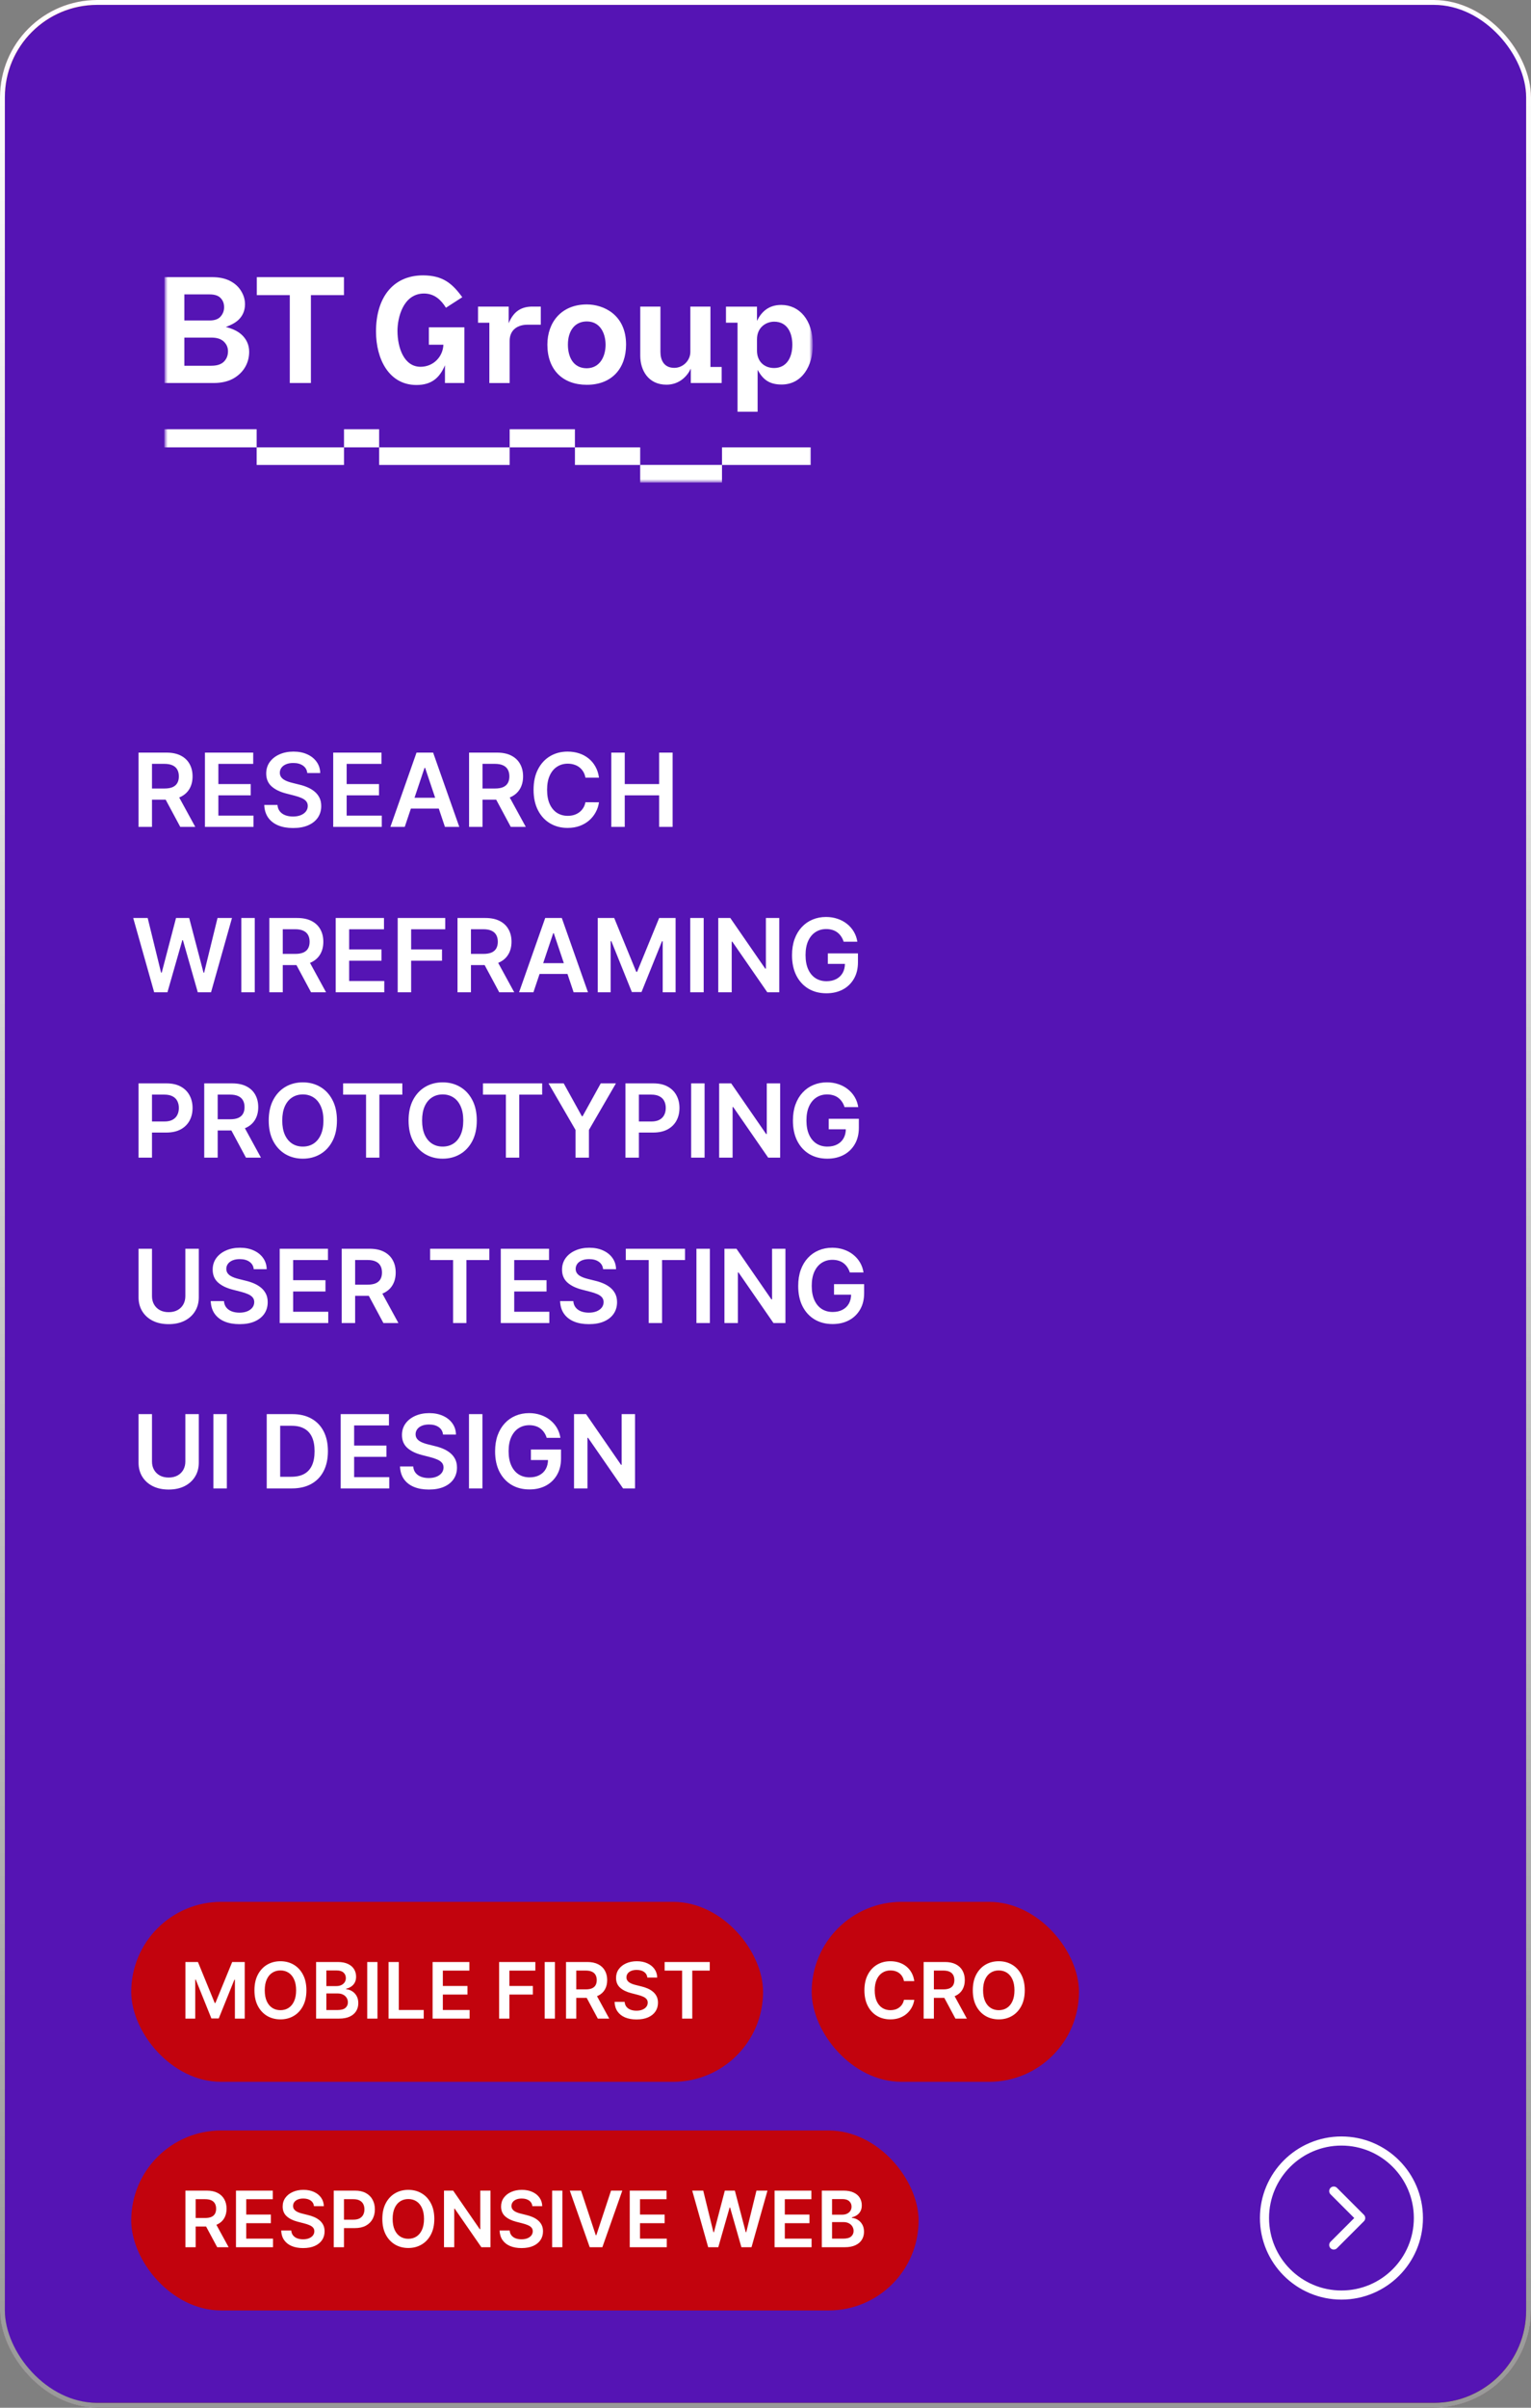
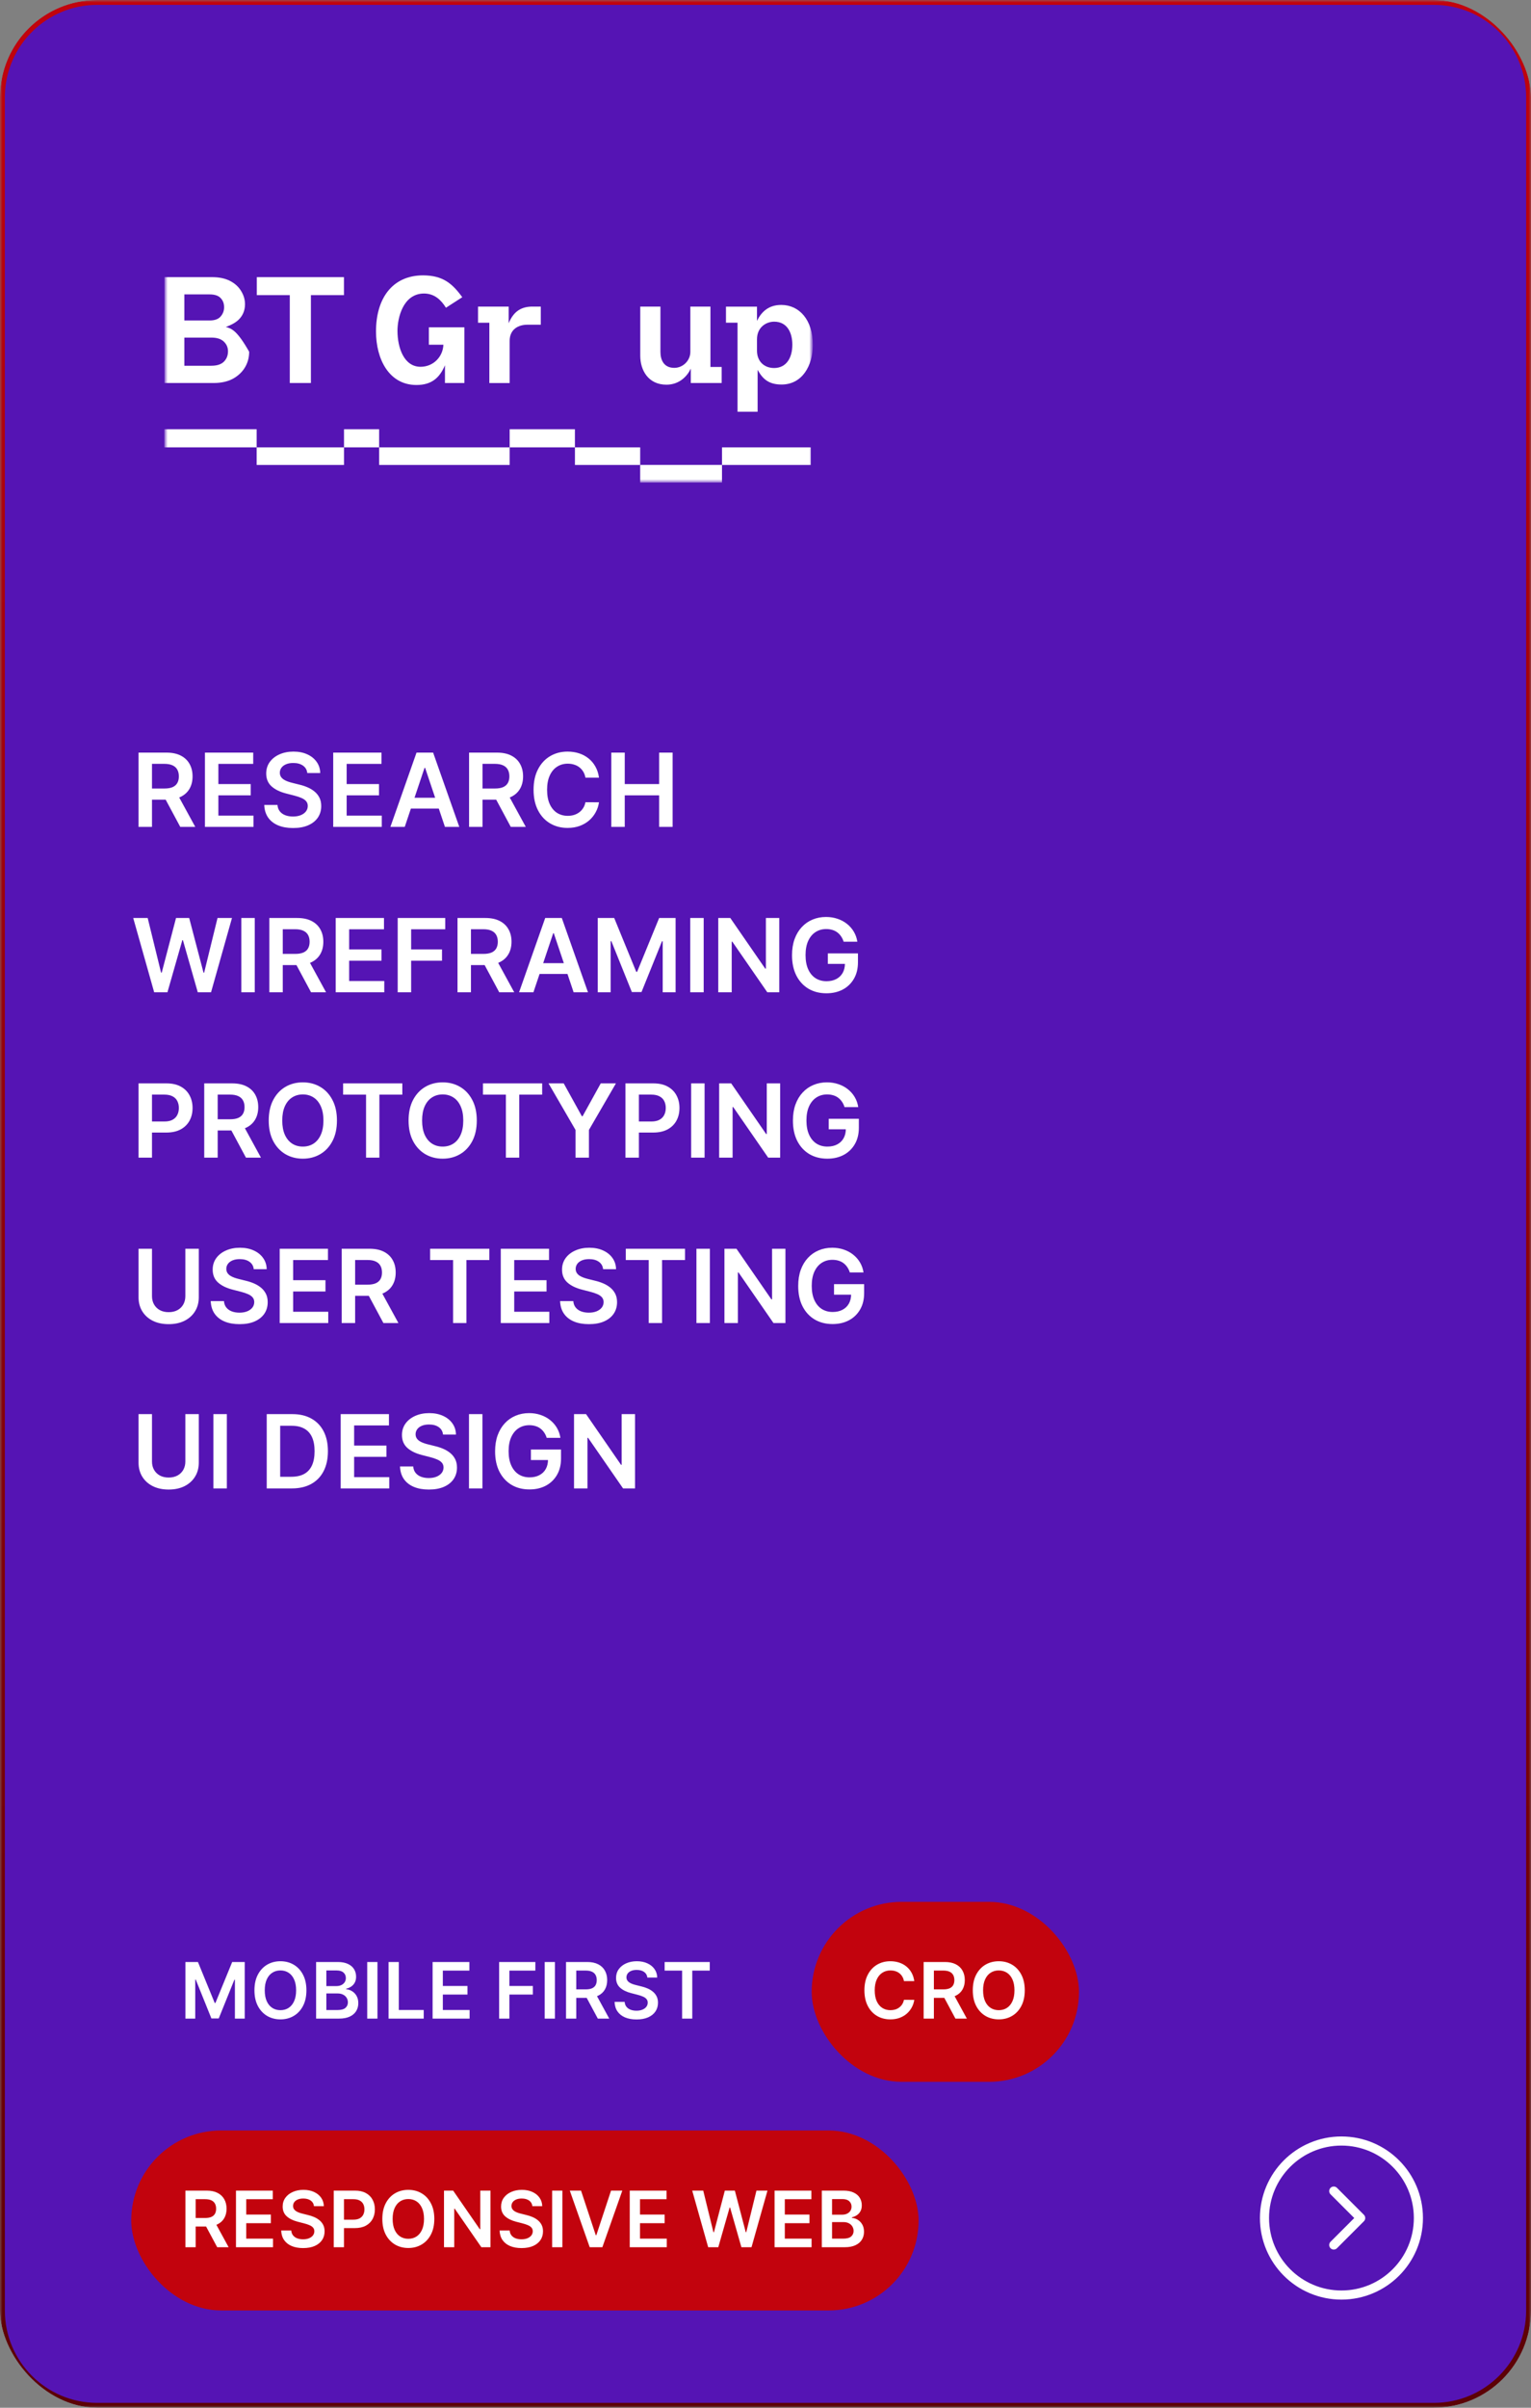
<svg xmlns="http://www.w3.org/2000/svg" width="315" height="495" viewBox="0 0 315 495" fill="none">
  <rect x="0" y="0" width="315" height="495" fill="#808080" stroke="none" />
  <g clip-path="url(#clip0_2003_75)">
    <mask id="mask0_2003_75" style="mask-type:luminance" maskUnits="userSpaceOnUse" x="0" y="0" width="315" height="495">
      <path d="M315 0H0V495H315V0Z" fill="white" />
    </mask>
    <g mask="url(#mask0_2003_75)">
      <path d="M20 0.5H295C305.77 0.5 314.5 9.23 314.5 20V475C314.5 485.77 305.77 494.5 295 494.5H20C9.23 494.5 0.5 485.77 0.5 475V20L0.507 19.497C0.774 8.96 9.399 0.5 20 0.5Z" fill="#5514B4" stroke="url(#paint0_linear_2003_75)" />
      <mask id="mask1_2003_75" style="mask-type:luminance" maskUnits="userSpaceOnUse" x="34" y="55" width="133" height="45">
        <path d="M167 55H34V99.154H167V55Z" fill="white" />
      </mask>
      <g mask="url(#mask1_2003_75)">
        <path d="M52.809 88.248H33.806V91.968H52.809V88.248Z" fill="white" />
        <path d="M70.778 91.972H52.808V95.589H70.778V91.972Z" fill="white" />
        <path d="M104.862 91.972H78.009V95.589H104.862V91.972Z" fill="white" />
        <path d="M131.717 91.972H118.29V95.589H131.717V91.972Z" fill="white" />
        <path d="M166.83 91.972H148.55V95.589H166.83V91.972Z" fill="white" />
        <path d="M78.007 88.248H70.777V91.968H78.007V88.248Z" fill="white" />
        <path d="M118.286 88.248H104.86V91.968H118.286V88.248Z" fill="white" />
        <path d="M148.55 95.585H131.715V99.202H148.55V95.585Z" fill="white" />
-         <path d="M33.834 56.974V78.744H43.925C45.455 78.744 46.77 78.465 47.862 77.898L47.864 77.896C48.949 77.311 49.792 76.533 50.381 75.565C50.97 74.597 51.266 73.508 51.266 72.315C51.266 70.828 50.646 69.634 49.664 68.761C48.818 68.007 47.683 67.53 46.461 67.222C47.453 66.856 48.371 66.414 49.059 65.764C49.876 64.992 50.392 63.954 50.411 62.583V62.58C50.411 61.609 50.147 60.695 49.622 59.852L49.62 59.849C49.111 58.981 48.347 58.283 47.344 57.761C46.331 57.232 45.077 56.975 43.59 56.975L33.834 56.974ZM37.934 60.526H43.14C44.204 60.526 44.941 60.789 45.4 61.285L45.403 61.287C45.875 61.779 46.107 62.389 46.107 63.16C46.107 63.908 45.864 64.542 45.366 65.099C44.906 65.615 44.181 65.884 43.14 65.884H37.934L37.934 60.526ZM37.934 69.407H43.484C44.65 69.407 45.495 69.691 46.057 70.234C46.632 70.791 46.909 71.44 46.909 72.224C46.909 73.094 46.627 73.793 46.054 74.367C45.492 74.909 44.649 75.193 43.484 75.193H37.934L37.934 69.407Z" fill="white" />
+         <path d="M33.834 56.974V78.744H43.925C45.455 78.744 46.77 78.465 47.862 77.898L47.864 77.896C48.949 77.311 49.792 76.533 50.381 75.565C50.97 74.597 51.266 73.508 51.266 72.315C48.818 68.007 47.683 67.53 46.461 67.222C47.453 66.856 48.371 66.414 49.059 65.764C49.876 64.992 50.392 63.954 50.411 62.583V62.58C50.411 61.609 50.147 60.695 49.622 59.852L49.62 59.849C49.111 58.981 48.347 58.283 47.344 57.761C46.331 57.232 45.077 56.975 43.59 56.975L33.834 56.974ZM37.934 60.526H43.14C44.204 60.526 44.941 60.789 45.4 61.285L45.403 61.287C45.875 61.779 46.107 62.389 46.107 63.16C46.107 63.908 45.864 64.542 45.366 65.099C44.906 65.615 44.181 65.884 43.14 65.884H37.934L37.934 60.526ZM37.934 69.407H43.484C44.65 69.407 45.495 69.691 46.057 70.234C46.632 70.791 46.909 71.44 46.909 72.224C46.909 73.094 46.627 73.793 46.054 74.367C45.492 74.909 44.649 75.193 43.484 75.193H37.934L37.934 69.407Z" fill="white" />
        <path d="M52.838 56.974V60.67H59.625V78.744H63.968V60.67H70.768V56.974H52.838Z" fill="white" />
        <path d="M87.077 56.609C80.662 56.609 77.362 61.424 77.362 68.135C77.362 73.904 80.089 79.15 85.68 79.15C88.81 79.15 90.455 77.671 91.55 75.095V78.745H95.546V67.289H88.24V70.872H91.226C91.135 73.343 89.163 75.407 86.528 75.407C83.162 75.407 81.788 71.586 81.779 68.013C81.779 65.405 82.893 60.383 87.215 60.341C89.415 60.341 90.781 61.702 91.752 63.27L95.112 61.102C93.027 58.237 91.091 56.641 87.077 56.609Z" fill="white" />
        <path d="M109.242 63.037C106.883 63.127 105.532 64.353 104.657 66.461V63.037H98.354V66.351H100.683V78.746H104.86V70.089C104.86 67.627 106.728 66.757 108.51 66.757H111.267V63.037H109.242Z" fill="white" />
-         <path d="M120.741 62.588C115.473 62.588 112.622 66.294 112.622 70.849C112.622 76.022 115.765 79.11 120.741 79.11C125.889 79.11 128.813 75.729 128.813 70.849C128.813 64.657 124.133 62.588 120.741 62.588ZM120.741 66.083C123.397 66.083 124.573 68.392 124.598 70.849C124.598 73.342 123.391 75.675 120.741 75.712C117.864 75.712 116.846 73.275 116.846 70.849C116.846 68.03 118.25 66.083 120.741 66.083Z" fill="white" />
        <path d="M131.731 63.037V73.129C131.731 76.127 133.393 79.088 137.12 79.088C139.768 79.088 141.403 77.342 142.13 75.785V78.745H148.482V75.438H146.174V63.037H142.038V72.336C142.038 74.14 140.516 75.628 138.741 75.628C136.538 75.628 135.882 73.946 135.882 72.336V63.037L131.731 63.037Z" fill="white" />
        <path d="M155.747 65.969V63.038H149.367V66.345H151.748V84.649H155.88V76.035C156.891 77.876 158.136 79.055 160.802 79.055C165.038 79.055 167.241 75.2 167.241 70.901C167.241 65.771 164.469 62.69 160.737 62.69C158.162 62.69 156.67 64.081 155.747 65.969ZM159.276 66.131C162.056 66.131 163.022 68.54 163.022 70.86C163.022 73.501 161.843 75.628 159.304 75.662C157.081 75.662 155.747 74.152 155.747 72.093V69.774C155.747 67.214 157.709 66.131 159.276 66.131Z" fill="white" />
      </g>
    </g>
    <path d="M28.506 170V154.727H34.234C35.407 154.727 36.391 154.931 37.187 155.339C37.987 155.746 38.591 156.318 38.999 157.054C39.412 157.785 39.618 158.637 39.618 159.612C39.618 160.591 39.409 161.441 38.992 162.162C38.579 162.878 37.97 163.433 37.164 163.825C36.359 164.213 35.37 164.407 34.196 164.407H30.117V162.11H33.824C34.51 162.11 35.071 162.016 35.509 161.827C35.946 161.633 36.27 161.352 36.478 160.984C36.692 160.611 36.799 160.154 36.799 159.612C36.799 159.07 36.692 158.608 36.478 158.225C36.265 157.837 35.939 157.544 35.501 157.345C35.064 157.141 34.5 157.039 33.809 157.039H31.273V170H28.506ZM36.396 163.08L40.177 170H37.09L33.376 163.08H36.396ZM42.165 170V154.727H52.098V157.047H44.931V161.193H51.583V163.512H44.931V167.681H52.157V170H42.165ZM63.221 158.926C63.151 158.275 62.858 157.767 62.341 157.404C61.828 157.042 61.162 156.86 60.342 156.86C59.765 156.86 59.271 156.947 58.858 157.121C58.445 157.295 58.13 157.531 57.911 157.83C57.692 158.128 57.58 158.468 57.575 158.851C57.575 159.169 57.647 159.445 57.791 159.679C57.941 159.913 58.142 160.112 58.396 160.276C58.649 160.435 58.93 160.569 59.238 160.678C59.547 160.788 59.857 160.88 60.17 160.954L61.602 161.312C62.179 161.446 62.733 161.628 63.265 161.857C63.802 162.085 64.282 162.374 64.704 162.722C65.132 163.07 65.47 163.49 65.719 163.982C65.967 164.474 66.092 165.051 66.092 165.712C66.092 166.607 65.863 167.395 65.406 168.076C64.948 168.752 64.287 169.282 63.422 169.664C62.562 170.042 61.52 170.231 60.297 170.231C59.109 170.231 58.077 170.047 57.202 169.679C56.332 169.311 55.651 168.775 55.159 168.069C54.672 167.363 54.408 166.502 54.369 165.488H57.091C57.13 166.02 57.294 166.463 57.583 166.816C57.871 167.169 58.246 167.432 58.709 167.606C59.176 167.78 59.698 167.867 60.275 167.867C60.876 167.867 61.403 167.778 61.856 167.599C62.313 167.415 62.671 167.161 62.93 166.838C63.188 166.51 63.32 166.127 63.325 165.69C63.32 165.292 63.203 164.964 62.974 164.705C62.746 164.442 62.425 164.223 62.012 164.049C61.605 163.87 61.127 163.711 60.581 163.572L58.843 163.124C57.585 162.801 56.591 162.311 55.86 161.655C55.134 160.994 54.771 160.116 54.771 159.023C54.771 158.123 55.015 157.335 55.502 156.659C55.994 155.983 56.663 155.458 57.508 155.085C58.353 154.707 59.31 154.518 60.379 154.518C61.463 154.518 62.413 154.707 63.228 155.085C64.048 155.458 64.692 155.978 65.159 156.644C65.627 157.305 65.868 158.066 65.883 158.926H63.221ZM68.558 170V154.727H78.491V157.047H71.325V161.193H77.977V163.512H71.325V167.681H78.551V170H68.558ZM83.275 170H80.322L85.699 154.727H89.114L94.499 170H91.546L87.466 157.859H87.347L83.275 170ZM83.372 164.012H91.426V166.234H83.372V164.012ZM96.51 170V154.727H102.238C103.411 154.727 104.395 154.931 105.191 155.339C105.991 155.746 106.595 156.318 107.003 157.054C107.415 157.785 107.622 158.637 107.622 159.612C107.622 160.591 107.413 161.441 106.995 162.162C106.583 162.878 105.974 163.433 105.168 163.825C104.363 164.213 103.374 164.407 102.2 164.407H98.121V162.11H101.827C102.513 162.11 103.075 162.016 103.513 161.827C103.95 161.633 104.273 161.352 104.482 160.984C104.696 160.611 104.803 160.154 104.803 159.612C104.803 159.07 104.696 158.608 104.482 158.225C104.268 157.837 103.943 157.544 103.505 157.345C103.068 157.141 102.504 157.039 101.812 157.039H99.277V170H96.51ZM104.4 163.08L108.181 170H105.094L101.38 163.08H104.4ZM123.241 159.88H120.452C120.373 159.423 120.226 159.018 120.012 158.665C119.798 158.307 119.532 158.004 119.214 157.755C118.896 157.506 118.533 157.32 118.126 157.196C117.723 157.066 117.288 157.002 116.82 157.002C115.99 157.002 115.254 157.211 114.613 157.628C113.972 158.041 113.47 158.647 113.107 159.448C112.744 160.243 112.562 161.215 112.562 162.364C112.562 163.532 112.744 164.516 113.107 165.317C113.475 166.112 113.977 166.714 114.613 167.121C115.254 167.524 115.988 167.725 116.813 167.725C117.27 167.725 117.698 167.666 118.096 167.547C118.498 167.422 118.859 167.241 119.177 167.002C119.5 166.763 119.771 166.47 119.99 166.122C120.214 165.774 120.368 165.376 120.452 164.929L123.241 164.944C123.137 165.67 122.911 166.351 122.563 166.987C122.22 167.624 121.77 168.185 121.213 168.673C120.656 169.155 120.005 169.533 119.259 169.806C118.513 170.075 117.686 170.209 116.776 170.209C115.433 170.209 114.235 169.898 113.181 169.277C112.127 168.655 111.297 167.758 110.691 166.585C110.084 165.411 109.781 164.004 109.781 162.364C109.781 160.718 110.086 159.311 110.698 158.143C111.309 156.969 112.142 156.072 113.196 155.451C114.25 154.829 115.443 154.518 116.776 154.518C117.626 154.518 118.416 154.638 119.147 154.876C119.878 155.115 120.529 155.466 121.101 155.928C121.673 156.385 122.143 156.947 122.51 157.613C122.883 158.275 123.127 159.03 123.241 159.88ZM125.775 170V154.727H128.542V161.193H135.619V154.727H138.393V170H135.619V163.512H128.542V170H125.775ZM31.721 204L27.41 188.727H30.386L33.137 199.951H33.279L36.217 188.727H38.924L41.87 199.958H42.004L44.756 188.727H47.731L43.421 204H40.692L37.634 193.284H37.515L34.45 204H31.721ZM52.417 188.727V204H49.65V188.727H52.417ZM55.413 204V188.727H61.14C62.313 188.727 63.298 188.931 64.093 189.339C64.894 189.746 65.498 190.318 65.905 191.054C66.318 191.785 66.524 192.637 66.524 193.612C66.524 194.591 66.315 195.441 65.898 196.162C65.485 196.878 64.876 197.433 64.071 197.825C63.265 198.213 62.276 198.407 61.103 198.407H57.023V196.11H60.73C61.416 196.11 61.978 196.016 62.415 195.827C62.853 195.633 63.176 195.352 63.385 194.984C63.598 194.611 63.705 194.154 63.705 193.612C63.705 193.07 63.598 192.608 63.385 192.225C63.171 191.837 62.845 191.544 62.408 191.345C61.97 191.141 61.406 191.039 60.715 191.039H58.179V204H55.413ZM63.303 197.08L67.084 204H63.996L60.282 197.08H63.303ZM69.071 204V188.727H79.004V191.047H71.838V195.193H78.49V197.512H71.838V201.681H79.064V204H69.071ZM81.827 204V188.727H91.611V191.047H84.593V195.193H90.94V197.512H84.593V204H81.827ZM94.131 204V188.727H99.859C101.032 188.727 102.016 188.931 102.812 189.339C103.612 189.746 104.216 190.318 104.624 191.054C105.037 191.785 105.243 192.637 105.243 193.612C105.243 194.591 105.034 195.441 104.616 196.162C104.204 196.878 103.595 197.433 102.789 197.825C101.984 198.213 100.995 198.407 99.821 198.407H95.742V196.11H99.448C100.135 196.11 100.696 196.016 101.134 195.827C101.571 195.633 101.895 195.352 102.103 194.984C102.317 194.611 102.424 194.154 102.424 193.612C102.424 193.07 102.317 192.608 102.103 192.225C101.89 191.837 101.564 191.544 101.126 191.345C100.689 191.141 100.125 191.039 99.434 191.039H96.898V204H94.131ZM102.021 197.08L105.802 204H102.715L99.001 197.08H102.021ZM109.751 204H106.798L112.175 188.727H115.59L120.974 204H118.021L113.942 191.859H113.823L109.751 204ZM109.848 198.012H117.902V200.234H109.848V198.012ZM122.986 188.727H126.372L130.906 199.794H131.085L135.619 188.727H139.004V204H136.35V193.507H136.208L131.987 203.955H130.003L125.782 193.485H125.641V204H122.986V188.727ZM144.784 188.727V204H142.017V188.727H144.784ZM160.331 188.727V204H157.87L150.673 193.597H150.547V204H147.78V188.727H150.256L157.445 199.138H157.579V188.727H160.331ZM173.577 193.604C173.453 193.202 173.281 192.841 173.062 192.523C172.848 192.2 172.59 191.924 172.287 191.695C171.988 191.467 171.645 191.295 171.258 191.181C170.87 191.061 170.447 191.002 169.99 191.002C169.169 191.002 168.439 191.208 167.797 191.621C167.156 192.033 166.651 192.64 166.283 193.44C165.921 194.236 165.739 195.205 165.739 196.349C165.739 197.502 165.921 198.479 166.283 199.279C166.646 200.08 167.151 200.689 167.797 201.107C168.444 201.519 169.194 201.725 170.049 201.725C170.825 201.725 171.496 201.576 172.063 201.278C172.635 200.98 173.075 200.557 173.383 200.01C173.691 199.458 173.845 198.812 173.845 198.071L174.472 198.168H170.325V196.006H176.522V197.84C176.522 199.148 176.244 200.279 175.687 201.233C175.13 202.188 174.365 202.924 173.39 203.441C172.416 203.953 171.297 204.209 170.035 204.209C168.628 204.209 167.392 203.893 166.328 203.262C165.269 202.625 164.441 201.723 163.845 200.555C163.253 199.381 162.957 197.989 162.957 196.379C162.957 195.146 163.131 194.044 163.479 193.075C163.832 192.105 164.325 191.283 164.956 190.607C165.587 189.925 166.328 189.408 167.178 189.055C168.028 188.697 168.953 188.518 169.953 188.518C170.798 188.518 171.586 188.643 172.316 188.891C173.047 189.135 173.696 189.483 174.263 189.935C174.835 190.388 175.304 190.925 175.672 191.546C176.04 192.168 176.281 192.854 176.396 193.604H173.577ZM28.506 238V222.727H34.234C35.407 222.727 36.391 222.946 37.187 223.384C37.987 223.821 38.591 224.423 38.999 225.188C39.412 225.949 39.618 226.814 39.618 227.783C39.618 228.763 39.412 229.633 38.999 230.393C38.586 231.154 37.977 231.753 37.172 232.191C36.367 232.623 35.375 232.839 34.196 232.839H30.401V230.565H33.824C34.51 230.565 35.071 230.446 35.509 230.207C35.946 229.968 36.27 229.64 36.478 229.223C36.692 228.805 36.799 228.325 36.799 227.783C36.799 227.241 36.692 226.764 36.478 226.352C36.27 225.939 35.944 225.618 35.501 225.39C35.064 225.156 34.5 225.039 33.809 225.039H31.273V238H28.506ZM42.021 238V222.727H47.748C48.922 222.727 49.906 222.931 50.701 223.339C51.502 223.746 52.106 224.318 52.514 225.054C52.926 225.785 53.133 226.637 53.133 227.612C53.133 228.591 52.924 229.441 52.506 230.162C52.093 230.878 51.484 231.433 50.679 231.825C49.874 232.213 48.884 232.407 47.711 232.407H43.632V230.11H47.338C48.024 230.11 48.586 230.016 49.023 229.827C49.461 229.633 49.784 229.352 49.993 228.984C50.207 228.611 50.314 228.154 50.314 227.612C50.314 227.07 50.207 226.608 49.993 226.225C49.779 225.837 49.454 225.544 49.016 225.345C48.579 225.141 48.014 225.039 47.323 225.039H44.788V238H42.021ZM49.911 231.08L53.692 238H50.605L46.891 231.08H49.911ZM69.326 230.364C69.326 232.009 69.018 233.419 68.401 234.592C67.79 235.76 66.955 236.655 65.896 237.277C64.842 237.898 63.646 238.209 62.309 238.209C60.971 238.209 59.773 237.898 58.714 237.277C57.66 236.65 56.825 235.753 56.209 234.585C55.597 233.411 55.291 232.004 55.291 230.364C55.291 228.718 55.597 227.311 56.209 226.143C56.825 224.969 57.66 224.072 58.714 223.451C59.773 222.829 60.971 222.518 62.309 222.518C63.646 222.518 64.842 222.829 65.896 223.451C66.955 224.072 67.79 224.969 68.401 226.143C69.018 227.311 69.326 228.718 69.326 230.364ZM66.545 230.364C66.545 229.205 66.363 228.228 66 227.433C65.642 226.632 65.145 226.028 64.509 225.621C63.872 225.208 63.139 225.002 62.309 225.002C61.479 225.002 60.745 225.208 60.109 225.621C59.473 226.028 58.973 226.632 58.61 227.433C58.252 228.228 58.073 229.205 58.073 230.364C58.073 231.522 58.252 232.501 58.61 233.302C58.973 234.097 59.473 234.701 60.109 235.114C60.745 235.522 61.479 235.725 62.309 235.725C63.139 235.725 63.872 235.522 64.509 235.114C65.145 234.701 65.642 234.097 66 233.302C66.363 232.501 66.545 231.522 66.545 230.364ZM70.594 225.047V222.727H82.779V225.047H78.059V238H75.314V225.047H70.594ZM98.099 230.364C98.099 232.009 97.79 233.419 97.174 234.592C96.562 235.76 95.727 236.655 94.668 237.277C93.614 237.898 92.419 238.209 91.081 238.209C89.744 238.209 88.546 237.898 87.487 237.277C86.433 236.65 85.598 235.753 84.981 234.585C84.37 233.411 84.064 232.004 84.064 230.364C84.064 228.718 84.37 227.311 84.981 226.143C85.598 224.969 86.433 224.072 87.487 223.451C88.546 222.829 89.744 222.518 91.081 222.518C92.419 222.518 93.614 222.829 94.668 223.451C95.727 224.072 96.562 224.969 97.174 226.143C97.79 227.311 98.099 228.718 98.099 230.364ZM95.317 230.364C95.317 229.205 95.136 228.228 94.773 227.433C94.415 226.632 93.918 226.028 93.281 225.621C92.645 225.208 91.912 225.002 91.081 225.002C90.251 225.002 89.518 225.208 88.881 225.621C88.245 226.028 87.745 226.632 87.382 227.433C87.025 228.228 86.846 229.205 86.846 230.364C86.846 231.522 87.025 232.501 87.382 233.302C87.745 234.097 88.245 234.701 88.881 235.114C89.518 235.522 90.251 235.725 91.081 235.725C91.912 235.725 92.645 235.522 93.281 235.114C93.918 234.701 94.415 234.097 94.773 233.302C95.136 232.501 95.317 231.522 95.317 230.364ZM99.367 225.047V222.727H111.552V225.047H106.831V238H104.087V225.047H99.367ZM112.857 222.727H115.982L119.718 229.484H119.867L123.603 222.727H126.728L121.172 232.303V238H118.413V232.303L112.857 222.727ZM128.687 238V222.727H134.414C135.588 222.727 136.572 222.946 137.367 223.384C138.168 223.821 138.772 224.423 139.18 225.188C139.592 225.949 139.799 226.814 139.799 227.783C139.799 228.763 139.592 229.633 139.18 230.393C138.767 231.154 138.158 231.753 137.353 232.191C136.547 232.623 135.555 232.839 134.377 232.839H130.581V230.565H134.004C134.69 230.565 135.252 230.446 135.69 230.207C136.127 229.968 136.45 229.64 136.659 229.223C136.873 228.805 136.98 228.325 136.98 227.783C136.98 227.241 136.873 226.764 136.659 226.352C136.45 225.939 136.125 225.618 135.682 225.39C135.245 225.156 134.68 225.039 133.989 225.039H131.454V238H128.687ZM144.968 222.727V238H142.202V222.727H144.968ZM160.515 222.727V238H158.054L150.858 227.597H150.731V238H147.964V222.727H150.44L157.629 233.138H157.763V222.727H160.515ZM173.761 227.604C173.637 227.202 173.466 226.841 173.247 226.523C173.033 226.2 172.775 225.924 172.471 225.695C172.173 225.467 171.83 225.295 171.442 225.181C171.054 225.061 170.632 225.002 170.174 225.002C169.354 225.002 168.623 225.208 167.982 225.621C167.341 226.033 166.836 226.64 166.468 227.44C166.105 228.236 165.924 229.205 165.924 230.349C165.924 231.502 166.105 232.479 166.468 233.279C166.831 234.08 167.336 234.689 167.982 235.107C168.628 235.519 169.379 235.725 170.234 235.725C171.01 235.725 171.681 235.576 172.248 235.278C172.819 234.98 173.259 234.557 173.567 234.01C173.876 233.458 174.03 232.812 174.03 232.071L174.656 232.168H170.51V230.006H176.707V231.84C176.707 233.148 176.429 234.279 175.872 235.233C175.315 236.188 174.549 236.924 173.575 237.441C172.6 237.953 171.482 238.209 170.219 238.209C168.812 238.209 167.577 237.893 166.513 237.262C165.454 236.625 164.626 235.723 164.029 234.555C163.438 233.381 163.142 231.989 163.142 230.379C163.142 229.146 163.316 228.044 163.664 227.075C164.017 226.105 164.509 225.283 165.141 224.607C165.772 223.925 166.513 223.408 167.363 223.055C168.213 222.697 169.138 222.518 170.137 222.518C170.982 222.518 171.77 222.643 172.501 222.891C173.232 223.135 173.881 223.483 174.447 223.935C175.019 224.388 175.489 224.925 175.857 225.546C176.225 226.168 176.466 226.854 176.58 227.604H173.761ZM38.134 256.727H40.901V266.705C40.901 267.799 40.642 268.761 40.125 269.591C39.613 270.422 38.892 271.07 37.962 271.538C37.033 272 35.946 272.231 34.703 272.231C33.456 272.231 32.367 272 31.437 271.538C30.508 271.07 29.787 270.422 29.274 269.591C28.762 268.761 28.506 267.799 28.506 266.705V256.727H31.273V266.474C31.273 267.11 31.412 267.677 31.691 268.174C31.974 268.672 32.372 269.062 32.884 269.345C33.396 269.624 34.002 269.763 34.703 269.763C35.404 269.763 36.011 269.624 36.523 269.345C37.04 269.062 37.438 268.672 37.716 268.174C37.995 267.677 38.134 267.11 38.134 266.474V256.727ZM52.208 260.926C52.138 260.275 51.845 259.767 51.328 259.404C50.816 259.042 50.15 258.86 49.329 258.86C48.753 258.86 48.258 258.947 47.845 259.121C47.433 259.295 47.117 259.531 46.898 259.83C46.679 260.128 46.568 260.468 46.563 260.851C46.563 261.169 46.635 261.445 46.779 261.679C46.928 261.913 47.129 262.112 47.383 262.276C47.636 262.435 47.917 262.569 48.226 262.678C48.534 262.788 48.844 262.88 49.158 262.954L50.59 263.312C51.166 263.446 51.721 263.628 52.253 263.857C52.789 264.085 53.269 264.374 53.692 264.722C54.119 265.07 54.458 265.49 54.706 265.982C54.955 266.474 55.079 267.051 55.079 267.712C55.079 268.607 54.85 269.395 54.393 270.076C53.935 270.752 53.274 271.282 52.409 271.664C51.549 272.042 50.508 272.231 49.285 272.231C48.096 272.231 47.065 272.047 46.19 271.679C45.32 271.311 44.639 270.775 44.146 270.069C43.659 269.363 43.396 268.502 43.356 267.488H46.078C46.118 268.02 46.282 268.463 46.57 268.816C46.858 269.169 47.234 269.432 47.696 269.606C48.163 269.78 48.685 269.867 49.262 269.867C49.864 269.867 50.391 269.778 50.843 269.599C51.3 269.415 51.658 269.161 51.917 268.838C52.175 268.51 52.307 268.127 52.312 267.69C52.307 267.292 52.19 266.964 51.962 266.705C51.733 266.442 51.412 266.223 51 266.049C50.592 265.87 50.115 265.711 49.568 265.572L47.83 265.124C46.572 264.801 45.578 264.311 44.847 263.655C44.121 262.994 43.759 262.116 43.759 261.023C43.759 260.123 44.002 259.335 44.489 258.659C44.982 257.983 45.65 257.458 46.495 257.085C47.341 256.707 48.298 256.518 49.367 256.518C50.45 256.518 51.4 256.707 52.215 257.085C53.036 257.458 53.679 257.978 54.147 258.644C54.614 259.305 54.855 260.066 54.87 260.926H52.208ZM57.545 272V256.727H67.479V259.047H60.312V263.193H66.964V265.512H60.312V269.681H67.538V272H57.545ZM70.301 272V256.727H76.029C77.202 256.727 78.186 256.931 78.982 257.339C79.782 257.746 80.386 258.318 80.794 259.054C81.207 259.785 81.413 260.637 81.413 261.612C81.413 262.591 81.204 263.441 80.786 264.162C80.374 264.878 79.765 265.433 78.959 265.825C78.154 266.213 77.165 266.407 75.991 266.407H71.912V264.11H75.618C76.305 264.11 76.866 264.016 77.304 263.827C77.741 263.633 78.064 263.352 78.273 262.984C78.487 262.611 78.594 262.154 78.594 261.612C78.594 261.07 78.487 260.608 78.273 260.225C78.059 259.837 77.734 259.544 77.296 259.345C76.859 259.141 76.295 259.039 75.603 259.039H73.068V272H70.301ZM78.191 265.08L81.972 272H78.885L75.171 265.08H78.191ZM88.497 259.047V256.727H100.683V259.047H95.962V272H93.218V259.047H88.497ZM103.032 272V256.727H112.965V259.047H105.798V263.193H112.45V265.512H105.798V269.681H113.025V272H103.032ZM124.088 260.926C124.018 260.275 123.725 259.767 123.208 259.404C122.696 259.042 122.029 258.86 121.209 258.86C120.632 258.86 120.138 258.947 119.725 259.121C119.313 259.295 118.997 259.531 118.778 259.83C118.559 260.128 118.447 260.468 118.442 260.851C118.442 261.169 118.515 261.445 118.659 261.679C118.808 261.913 119.009 262.112 119.263 262.276C119.516 262.435 119.797 262.569 120.105 262.678C120.414 262.788 120.724 262.88 121.038 262.954L122.469 263.312C123.046 263.446 123.6 263.628 124.132 263.857C124.669 264.085 125.149 264.374 125.572 264.722C125.999 265.07 126.337 265.49 126.586 265.982C126.835 266.474 126.959 267.051 126.959 267.712C126.959 268.607 126.73 269.395 126.273 270.076C125.815 270.752 125.154 271.282 124.289 271.664C123.429 272.042 122.387 272.231 121.164 272.231C119.976 272.231 118.945 272.047 118.07 271.679C117.2 271.311 116.518 270.775 116.026 270.069C115.539 269.363 115.276 268.502 115.236 267.488H117.958C117.998 268.02 118.162 268.463 118.45 268.816C118.738 269.169 119.114 269.432 119.576 269.606C120.043 269.78 120.565 269.867 121.142 269.867C121.744 269.867 122.271 269.778 122.723 269.599C123.18 269.415 123.538 269.161 123.797 268.838C124.055 268.51 124.187 268.127 124.192 267.69C124.187 267.292 124.07 266.964 123.842 266.705C123.613 266.442 123.292 266.223 122.88 266.049C122.472 265.87 121.995 265.711 121.448 265.572L119.71 265.124C118.452 264.801 117.458 264.311 116.727 263.655C116.001 262.994 115.638 262.116 115.638 261.023C115.638 260.123 115.882 259.335 116.369 258.659C116.862 257.983 117.53 257.458 118.375 257.085C119.221 256.707 120.178 256.518 121.246 256.518C122.33 256.518 123.28 256.707 124.095 257.085C124.915 257.458 125.559 257.978 126.027 258.644C126.494 259.305 126.735 260.066 126.75 260.926H124.088ZM128.754 259.047V256.727H140.94V259.047H136.219V272H133.475V259.047H128.754ZM146.055 256.727V272H143.289V256.727H146.055ZM161.602 256.727V272H159.141L151.945 261.597H151.818V272H149.051V256.727H151.527L158.716 267.138H158.85V256.727H161.602ZM174.848 261.604C174.724 261.202 174.552 260.841 174.334 260.523C174.12 260.2 173.861 259.924 173.558 259.695C173.26 259.467 172.917 259.295 172.529 259.181C172.141 259.061 171.719 259.002 171.261 259.002C170.441 259.002 169.71 259.208 169.069 259.621C168.427 260.033 167.923 260.64 167.555 261.44C167.192 262.236 167.011 263.205 167.011 264.349C167.011 265.502 167.192 266.479 167.555 267.279C167.918 268.08 168.422 268.689 169.069 269.107C169.715 269.519 170.466 269.725 171.321 269.725C172.097 269.725 172.768 269.576 173.334 269.278C173.906 268.98 174.346 268.557 174.654 268.01C174.963 267.458 175.117 266.812 175.117 266.071L175.743 266.168H171.597V264.006H177.794V265.84C177.794 267.148 177.516 268.279 176.959 269.233C176.402 270.188 175.636 270.924 174.662 271.441C173.687 271.953 172.569 272.209 171.306 272.209C169.899 272.209 168.664 271.893 167.6 271.262C166.541 270.625 165.713 269.723 165.116 268.555C164.525 267.381 164.229 265.989 164.229 264.379C164.229 263.146 164.403 262.044 164.751 261.075C165.104 260.105 165.596 259.283 166.228 258.607C166.859 257.925 167.6 257.408 168.45 257.055C169.3 256.697 170.225 256.518 171.224 256.518C172.069 256.518 172.857 256.643 173.588 256.891C174.319 257.135 174.968 257.483 175.534 257.935C176.106 258.388 176.576 258.925 176.944 259.546C177.312 260.168 177.553 260.854 177.667 261.604H174.848ZM38.134 290.727H40.901V300.705C40.901 301.799 40.642 302.761 40.125 303.591C39.613 304.422 38.892 305.07 37.962 305.538C37.033 306 35.946 306.231 34.703 306.231C33.456 306.231 32.367 306 31.437 305.538C30.508 305.07 29.787 304.422 29.274 303.591C28.762 302.761 28.506 301.799 28.506 300.705V290.727H31.273V300.474C31.273 301.11 31.412 301.677 31.691 302.174C31.974 302.672 32.372 303.062 32.884 303.345C33.396 303.624 34.002 303.763 34.703 303.763C35.404 303.763 36.011 303.624 36.523 303.345C37.04 303.062 37.438 302.672 37.716 302.174C37.995 301.677 38.134 301.11 38.134 300.474V290.727ZM46.674 290.727V306H43.908V290.727H46.674ZM60.055 306H54.879V290.727H60.159C61.676 290.727 62.978 291.033 64.067 291.645C65.161 292.251 66.001 293.124 66.588 294.262C67.174 295.401 67.468 296.763 67.468 298.349C67.468 299.94 67.172 301.307 66.58 302.45C65.993 303.594 65.146 304.471 64.037 305.083C62.933 305.694 61.606 306 60.055 306ZM57.646 303.606H59.921C60.985 303.606 61.872 303.412 62.583 303.025C63.294 302.632 63.828 302.048 64.186 301.272C64.544 300.491 64.723 299.517 64.723 298.349C64.723 297.18 64.544 296.211 64.186 295.44C63.828 294.665 63.299 294.086 62.598 293.703C61.902 293.315 61.037 293.121 60.003 293.121H57.646V303.606ZM70.096 306V290.727H80.029V293.047H72.863V297.193H79.515V299.512H72.863V303.681H80.089V306H70.096ZM91.152 294.926C91.083 294.275 90.789 293.767 90.272 293.404C89.76 293.042 89.094 292.86 88.274 292.86C87.697 292.86 87.202 292.947 86.79 293.121C86.377 293.295 86.061 293.531 85.843 293.83C85.624 294.128 85.512 294.468 85.507 294.851C85.507 295.169 85.579 295.445 85.723 295.679C85.872 295.913 86.074 296.112 86.327 296.276C86.581 296.435 86.862 296.569 87.17 296.678C87.478 296.788 87.789 296.88 88.102 296.954L89.534 297.312C90.111 297.446 90.665 297.628 91.197 297.857C91.734 298.085 92.214 298.374 92.636 298.722C93.064 299.07 93.402 299.49 93.65 299.982C93.899 300.474 94.023 301.051 94.023 301.712C94.023 302.607 93.795 303.395 93.337 304.076C92.88 304.752 92.219 305.282 91.353 305.664C90.493 306.042 89.452 306.231 88.229 306.231C87.041 306.231 86.009 306.047 85.134 305.679C84.264 305.311 83.583 304.775 83.091 304.069C82.603 303.363 82.34 302.502 82.3 301.488H85.022C85.062 302.02 85.226 302.463 85.514 302.816C85.803 303.169 86.178 303.432 86.64 303.606C87.108 303.78 87.63 303.867 88.207 303.867C88.808 303.867 89.335 303.778 89.787 303.599C90.245 303.415 90.603 303.161 90.861 302.838C91.12 302.51 91.252 302.127 91.257 301.69C91.252 301.292 91.135 300.964 90.906 300.705C90.677 300.442 90.357 300.223 89.944 300.049C89.536 299.87 89.059 299.711 88.512 299.572L86.775 299.124C85.517 298.801 84.522 298.311 83.792 297.655C83.066 296.994 82.703 296.116 82.703 295.023C82.703 294.123 82.947 293.335 83.434 292.659C83.926 291.983 84.595 291.458 85.44 291.085C86.285 290.707 87.242 290.518 88.311 290.518C89.395 290.518 90.344 290.707 91.16 291.085C91.98 291.458 92.624 291.978 93.091 292.644C93.558 293.305 93.799 294.066 93.814 294.926H91.152ZM99.257 290.727V306H96.49V290.727H99.257ZM112.484 295.604C112.36 295.202 112.188 294.841 111.969 294.523C111.756 294.2 111.497 293.924 111.194 293.695C110.896 293.467 110.553 293.295 110.165 293.181C109.777 293.061 109.354 293.002 108.897 293.002C108.077 293.002 107.346 293.208 106.705 293.621C106.063 294.033 105.559 294.64 105.191 295.44C104.828 296.236 104.646 297.205 104.646 298.349C104.646 299.502 104.828 300.479 105.191 301.279C105.554 302.08 106.058 302.689 106.705 303.107C107.351 303.519 108.102 303.725 108.957 303.725C109.732 303.725 110.403 303.576 110.97 303.278C111.542 302.98 111.982 302.557 112.29 302.01C112.598 301.458 112.752 300.812 112.752 300.071L113.379 300.168H109.233V298.006H115.43V299.84C115.43 301.148 115.151 302.279 114.594 303.233C114.038 304.188 113.272 304.924 112.298 305.441C111.323 305.953 110.205 306.209 108.942 306.209C107.535 306.209 106.299 305.893 105.235 305.262C104.176 304.625 103.349 303.723 102.752 302.555C102.161 301.381 101.865 299.989 101.865 298.379C101.865 297.146 102.039 296.044 102.387 295.075C102.74 294.105 103.232 293.283 103.863 292.607C104.495 291.925 105.235 291.408 106.086 291.055C106.936 290.697 107.86 290.518 108.86 290.518C109.705 290.518 110.493 290.643 111.224 290.891C111.955 291.135 112.603 291.483 113.17 291.935C113.742 292.388 114.212 292.925 114.58 293.546C114.947 294.168 115.189 294.854 115.303 295.604H112.484ZM130.656 290.727V306H128.195L120.998 295.597H120.872V306H118.105V290.727H120.581L127.77 301.138H127.904V290.727H130.656Z" fill="white" />
    <path d="M274.417 450.458L279.958 456L274.417 461.542" stroke="white" stroke-width="1.875" stroke-linecap="round" stroke-linejoin="round" />
    <path d="M276 471.833C284.745 471.833 291.833 464.745 291.833 456C291.833 447.256 284.745 440.167 276 440.167C267.256 440.167 260.167 447.256 260.167 456C260.167 464.745 267.256 471.833 276 471.833Z" stroke="white" stroke-width="1.875" stroke-linecap="round" stroke-linejoin="round" />
    <rect x="27" y="438" width="162" height="37" rx="18.5" fill="#C2030D" />
    <path d="M38.148 462V450.364H42.511C43.405 450.364 44.155 450.519 44.761 450.83C45.371 451.14 45.831 451.576 46.142 452.136C46.456 452.693 46.614 453.343 46.614 454.085C46.614 454.831 46.455 455.479 46.136 456.028C45.822 456.574 45.358 456.996 44.744 457.295C44.131 457.591 43.377 457.739 42.483 457.739H39.375V455.989H42.199C42.722 455.989 43.15 455.917 43.483 455.773C43.816 455.625 44.062 455.411 44.222 455.131C44.385 454.847 44.466 454.498 44.466 454.085C44.466 453.672 44.385 453.32 44.222 453.028C44.059 452.733 43.811 452.509 43.477 452.358C43.144 452.203 42.714 452.125 42.188 452.125H40.256V462H38.148ZM44.159 456.727L47.04 462H44.688L41.858 456.727H44.159ZM48.554 462V450.364H56.122V452.131H50.662V455.29H55.73V457.057H50.662V460.233H56.168V462H48.554ZM64.597 453.562C64.544 453.066 64.32 452.68 63.926 452.403C63.536 452.127 63.028 451.989 62.403 451.989C61.964 451.989 61.587 452.055 61.273 452.188C60.958 452.32 60.718 452.5 60.551 452.727C60.385 452.955 60.299 453.214 60.295 453.506C60.295 453.748 60.35 453.958 60.46 454.136C60.574 454.314 60.727 454.466 60.92 454.591C61.114 454.712 61.328 454.814 61.562 454.898C61.797 454.981 62.034 455.051 62.273 455.108L63.364 455.381C63.803 455.483 64.225 455.621 64.631 455.795C65.04 455.97 65.405 456.189 65.727 456.455C66.053 456.72 66.311 457.04 66.5 457.415C66.689 457.79 66.784 458.229 66.784 458.733C66.784 459.415 66.61 460.015 66.261 460.534C65.913 461.049 65.409 461.453 64.75 461.744C64.095 462.032 63.301 462.176 62.369 462.176C61.464 462.176 60.678 462.036 60.011 461.756C59.349 461.475 58.83 461.066 58.455 460.528C58.083 459.991 57.883 459.335 57.852 458.562H59.926C59.956 458.968 60.081 459.305 60.301 459.574C60.521 459.843 60.807 460.044 61.159 460.176C61.515 460.309 61.913 460.375 62.352 460.375C62.811 460.375 63.212 460.307 63.557 460.17C63.905 460.03 64.178 459.837 64.375 459.591C64.572 459.341 64.672 459.049 64.676 458.716C64.672 458.413 64.583 458.163 64.409 457.966C64.235 457.765 63.99 457.598 63.676 457.466C63.365 457.33 63.002 457.208 62.585 457.102L61.261 456.761C60.303 456.515 59.545 456.142 58.989 455.642C58.436 455.138 58.159 454.47 58.159 453.636C58.159 452.951 58.345 452.35 58.716 451.835C59.091 451.32 59.6 450.92 60.244 450.636C60.888 450.348 61.617 450.205 62.432 450.205C63.258 450.205 63.981 450.348 64.602 450.636C65.227 450.92 65.718 451.316 66.074 451.824C66.43 452.328 66.614 452.907 66.625 453.562H64.597ZM68.663 462V450.364H73.027C73.921 450.364 74.671 450.53 75.277 450.864C75.887 451.197 76.347 451.655 76.658 452.239C76.972 452.818 77.129 453.477 77.129 454.216C77.129 454.962 76.972 455.625 76.658 456.205C76.343 456.784 75.879 457.241 75.266 457.574C74.652 457.903 73.896 458.068 72.999 458.068H70.106V456.335H72.715C73.237 456.335 73.665 456.244 73.999 456.062C74.332 455.881 74.578 455.631 74.737 455.312C74.9 454.994 74.981 454.629 74.981 454.216C74.981 453.803 74.9 453.439 74.737 453.125C74.578 452.811 74.33 452.566 73.993 452.392C73.66 452.214 73.23 452.125 72.703 452.125H70.771V462H68.663ZM89.358 456.182C89.358 457.436 89.123 458.509 88.653 459.403C88.188 460.294 87.551 460.975 86.744 461.449C85.941 461.922 85.03 462.159 84.011 462.159C82.992 462.159 82.079 461.922 81.273 461.449C80.47 460.972 79.833 460.288 79.364 459.398C78.898 458.504 78.665 457.432 78.665 456.182C78.665 454.928 78.898 453.856 79.364 452.966C79.833 452.072 80.47 451.388 81.273 450.915C82.079 450.441 82.992 450.205 84.011 450.205C85.03 450.205 85.941 450.441 86.744 450.915C87.551 451.388 88.188 452.072 88.653 452.966C89.123 453.856 89.358 454.928 89.358 456.182ZM87.239 456.182C87.239 455.299 87.1 454.555 86.824 453.949C86.551 453.339 86.172 452.879 85.688 452.568C85.203 452.254 84.644 452.097 84.011 452.097C83.379 452.097 82.82 452.254 82.335 452.568C81.85 452.879 81.47 453.339 81.193 453.949C80.921 454.555 80.784 455.299 80.784 456.182C80.784 457.064 80.921 457.811 81.193 458.42C81.47 459.027 81.85 459.487 82.335 459.801C82.82 460.112 83.379 460.267 84.011 460.267C84.644 460.267 85.203 460.112 85.688 459.801C86.172 459.487 86.551 459.027 86.824 458.42C87.1 457.811 87.239 457.064 87.239 456.182ZM100.913 450.364V462H99.038L93.555 454.074H93.459V462H91.351V450.364H93.237L98.715 458.295H98.817V450.364H100.913ZM109.534 453.562C109.481 453.066 109.258 452.68 108.864 452.403C108.473 452.127 107.966 451.989 107.341 451.989C106.902 451.989 106.525 452.055 106.21 452.188C105.896 452.32 105.655 452.5 105.489 452.727C105.322 452.955 105.237 453.214 105.233 453.506C105.233 453.748 105.288 453.958 105.398 454.136C105.511 454.314 105.665 454.466 105.858 454.591C106.051 454.712 106.265 454.814 106.5 454.898C106.735 454.981 106.972 455.051 107.21 455.108L108.301 455.381C108.741 455.483 109.163 455.621 109.568 455.795C109.977 455.97 110.343 456.189 110.665 456.455C110.991 456.72 111.248 457.04 111.438 457.415C111.627 457.79 111.722 458.229 111.722 458.733C111.722 459.415 111.547 460.015 111.199 460.534C110.85 461.049 110.347 461.453 109.688 461.744C109.032 462.032 108.239 462.176 107.307 462.176C106.402 462.176 105.616 462.036 104.949 461.756C104.286 461.475 103.767 461.066 103.392 460.528C103.021 459.991 102.82 459.335 102.79 458.562H104.864C104.894 458.968 105.019 459.305 105.239 459.574C105.458 459.843 105.744 460.044 106.097 460.176C106.453 460.309 106.85 460.375 107.29 460.375C107.748 460.375 108.15 460.307 108.494 460.17C108.843 460.03 109.116 459.837 109.312 459.591C109.509 459.341 109.61 459.049 109.614 458.716C109.61 458.413 109.521 458.163 109.347 457.966C109.172 457.765 108.928 457.598 108.614 457.466C108.303 457.33 107.939 457.208 107.523 457.102L106.199 456.761C105.241 456.515 104.483 456.142 103.926 455.642C103.373 455.138 103.097 454.47 103.097 453.636C103.097 452.951 103.282 452.35 103.653 451.835C104.028 451.32 104.538 450.92 105.182 450.636C105.826 450.348 106.555 450.205 107.369 450.205C108.195 450.205 108.919 450.348 109.54 450.636C110.165 450.92 110.655 451.316 111.011 451.824C111.367 452.328 111.551 452.907 111.562 453.562H109.534ZM115.709 450.364V462H113.601V450.364H115.709ZM119.548 450.364L122.577 459.523H122.696L125.719 450.364H128.037L123.935 462H121.332L117.236 450.364H119.548ZM129.57 462V450.364H137.138V452.131H131.678V455.29H136.746V457.057H131.678V460.233H137.183V462H129.57ZM145.706 462L142.422 450.364H144.689L146.786 458.915H146.893L149.132 450.364H151.195L153.439 458.92H153.541L155.638 450.364H157.905L154.621 462H152.541L150.212 453.835H150.121L147.786 462H145.706ZM159.366 462V450.364H166.935V452.131H161.474V455.29H166.543V457.057H161.474V460.233H166.98V462H159.366ZM169.085 462V450.364H173.54C174.381 450.364 175.08 450.496 175.636 450.761C176.197 451.023 176.616 451.381 176.892 451.835C177.172 452.29 177.312 452.805 177.312 453.381C177.312 453.854 177.222 454.259 177.04 454.597C176.858 454.93 176.614 455.201 176.307 455.409C176 455.617 175.657 455.767 175.278 455.858V455.972C175.691 455.994 176.087 456.121 176.466 456.352C176.848 456.58 177.161 456.902 177.403 457.318C177.646 457.735 177.767 458.239 177.767 458.83C177.767 459.432 177.621 459.973 177.33 460.455C177.038 460.932 176.598 461.309 176.011 461.585C175.424 461.862 174.686 462 173.795 462H169.085ZM171.193 460.239H173.46C174.225 460.239 174.777 460.093 175.114 459.801C175.455 459.506 175.625 459.127 175.625 458.665C175.625 458.32 175.54 458.009 175.369 457.733C175.199 457.453 174.956 457.233 174.642 457.074C174.328 456.911 173.953 456.83 173.517 456.83H171.193V460.239ZM171.193 455.312H173.278C173.642 455.312 173.97 455.246 174.261 455.114C174.553 454.977 174.782 454.786 174.949 454.54C175.119 454.29 175.205 453.994 175.205 453.653C175.205 453.203 175.045 452.831 174.727 452.54C174.413 452.248 173.945 452.102 173.324 452.102H171.193V455.312Z" fill="white" />
-     <rect x="27" y="391" width="130" height="37" rx="18.5" fill="#C2030D" />
    <path d="M38.148 403.364H40.727L44.182 411.795H44.318L47.773 403.364H50.352V415H48.33V407.006H48.222L45.006 414.966H43.494L40.278 406.989H40.17V415H38.148V403.364ZM63.045 409.182C63.045 410.436 62.811 411.509 62.341 412.403C61.875 413.294 61.239 413.975 60.432 414.449C59.629 414.922 58.718 415.159 57.699 415.159C56.68 415.159 55.767 414.922 54.96 414.449C54.157 413.972 53.521 413.288 53.051 412.398C52.585 411.504 52.352 410.432 52.352 409.182C52.352 407.928 52.585 406.856 53.051 405.966C53.521 405.072 54.157 404.388 54.96 403.915C55.767 403.441 56.68 403.205 57.699 403.205C58.718 403.205 59.629 403.441 60.432 403.915C61.239 404.388 61.875 405.072 62.341 405.966C62.811 406.856 63.045 407.928 63.045 409.182ZM60.926 409.182C60.926 408.299 60.788 407.555 60.511 406.949C60.239 406.339 59.86 405.879 59.375 405.568C58.89 405.254 58.331 405.097 57.699 405.097C57.066 405.097 56.508 405.254 56.023 405.568C55.538 405.879 55.157 406.339 54.881 406.949C54.608 407.555 54.472 408.299 54.472 409.182C54.472 410.064 54.608 410.811 54.881 411.42C55.157 412.027 55.538 412.487 56.023 412.801C56.508 413.112 57.066 413.267 57.699 413.267C58.331 413.267 58.89 413.112 59.375 412.801C59.86 412.487 60.239 412.027 60.511 411.42C60.788 410.811 60.926 410.064 60.926 409.182ZM65.038 415V403.364H69.493C70.334 403.364 71.033 403.496 71.59 403.761C72.15 404.023 72.569 404.381 72.845 404.835C73.126 405.29 73.266 405.805 73.266 406.381C73.266 406.854 73.175 407.259 72.993 407.597C72.811 407.93 72.567 408.201 72.26 408.409C71.953 408.617 71.61 408.767 71.231 408.858V408.972C71.644 408.994 72.04 409.121 72.419 409.352C72.802 409.58 73.114 409.902 73.356 410.318C73.599 410.735 73.72 411.239 73.72 411.83C73.72 412.432 73.574 412.973 73.283 413.455C72.991 413.932 72.552 414.309 71.965 414.585C71.377 414.862 70.639 415 69.749 415H65.038ZM67.146 413.239H69.413C70.178 413.239 70.73 413.093 71.067 412.801C71.408 412.506 71.578 412.127 71.578 411.665C71.578 411.32 71.493 411.009 71.322 410.733C71.152 410.453 70.91 410.233 70.595 410.074C70.281 409.911 69.906 409.83 69.47 409.83H67.146V413.239ZM67.146 408.312H69.231C69.595 408.312 69.923 408.246 70.215 408.114C70.506 407.977 70.735 407.786 70.902 407.54C71.072 407.29 71.158 406.994 71.158 406.653C71.158 406.203 70.999 405.831 70.68 405.54C70.366 405.248 69.898 405.102 69.277 405.102H67.146V408.312ZM77.662 403.364V415H75.554V403.364H77.662ZM79.945 415V403.364H82.053V413.233H87.178V415H79.945ZM89.007 415V403.364H96.575V405.131H91.115V408.29H96.183V410.057H91.115V413.233H96.621V415H89.007ZM102.695 415V403.364H110.149V405.131H104.803V408.29H109.638V410.057H104.803V415H102.695ZM114.178 403.364V415H112.07V403.364H114.178ZM116.46 415V403.364H120.824C121.718 403.364 122.468 403.519 123.074 403.83C123.684 404.14 124.144 404.576 124.455 405.136C124.769 405.693 124.926 406.343 124.926 407.085C124.926 407.831 124.767 408.479 124.449 409.028C124.134 409.574 123.67 409.996 123.057 410.295C122.443 410.591 121.689 410.739 120.795 410.739H117.688V408.989H120.511C121.034 408.989 121.462 408.917 121.795 408.773C122.129 408.625 122.375 408.411 122.534 408.131C122.697 407.847 122.778 407.498 122.778 407.085C122.778 406.672 122.697 406.32 122.534 406.028C122.371 405.733 122.123 405.509 121.79 405.358C121.456 405.203 121.027 405.125 120.5 405.125H118.568V415H116.46ZM122.472 409.727L125.352 415H123L120.17 409.727H122.472ZM133.19 406.562C133.137 406.066 132.914 405.68 132.52 405.403C132.13 405.127 131.622 404.989 130.997 404.989C130.558 404.989 130.181 405.055 129.866 405.188C129.552 405.32 129.312 405.5 129.145 405.727C128.978 405.955 128.893 406.214 128.889 406.506C128.889 406.748 128.944 406.958 129.054 407.136C129.168 407.314 129.321 407.466 129.514 407.591C129.707 407.712 129.921 407.814 130.156 407.898C130.391 407.981 130.628 408.051 130.866 408.108L131.957 408.381C132.397 408.483 132.819 408.621 133.224 408.795C133.634 408.97 133.999 409.189 134.321 409.455C134.647 409.72 134.904 410.04 135.094 410.415C135.283 410.79 135.378 411.229 135.378 411.733C135.378 412.415 135.204 413.015 134.855 413.534C134.507 414.049 134.003 414.453 133.344 414.744C132.688 415.032 131.895 415.176 130.963 415.176C130.058 415.176 129.272 415.036 128.605 414.756C127.942 414.475 127.423 414.066 127.048 413.528C126.677 412.991 126.476 412.335 126.446 411.562H128.52C128.55 411.968 128.675 412.305 128.895 412.574C129.115 412.843 129.401 413.044 129.753 413.176C130.109 413.309 130.507 413.375 130.946 413.375C131.404 413.375 131.806 413.307 132.151 413.17C132.499 413.03 132.772 412.837 132.969 412.591C133.166 412.341 133.266 412.049 133.27 411.716C133.266 411.413 133.177 411.163 133.003 410.966C132.829 410.765 132.584 410.598 132.27 410.466C131.959 410.33 131.596 410.208 131.179 410.102L129.855 409.761C128.897 409.515 128.139 409.142 127.582 408.642C127.029 408.138 126.753 407.47 126.753 406.636C126.753 405.951 126.938 405.35 127.31 404.835C127.685 404.32 128.194 403.92 128.838 403.636C129.482 403.348 130.211 403.205 131.026 403.205C131.851 403.205 132.575 403.348 133.196 403.636C133.821 403.92 134.312 404.316 134.668 404.824C135.024 405.328 135.207 405.907 135.219 406.562H133.19ZM136.746 405.131V403.364H146.03V405.131H142.433V415H140.342V405.131H136.746Z" fill="white" />
    <rect x="167" y="391" width="55" height="37" rx="18.5" fill="#C2030D" />
    <path d="M188.108 407.29H185.983C185.922 406.941 185.811 406.633 185.648 406.364C185.485 406.091 185.282 405.86 185.04 405.67C184.797 405.481 184.521 405.339 184.21 405.244C183.903 405.146 183.572 405.097 183.216 405.097C182.583 405.097 182.023 405.256 181.534 405.574C181.045 405.888 180.663 406.35 180.386 406.96C180.11 407.566 179.972 408.307 179.972 409.182C179.972 410.072 180.11 410.822 180.386 411.432C180.667 412.038 181.049 412.496 181.534 412.807C182.023 413.114 182.581 413.267 183.21 413.267C183.559 413.267 183.884 413.222 184.188 413.131C184.494 413.036 184.769 412.898 185.011 412.716C185.258 412.534 185.464 412.311 185.631 412.045C185.801 411.78 185.919 411.477 185.983 411.136L188.108 411.148C188.028 411.701 187.856 412.22 187.591 412.705C187.33 413.189 186.987 413.617 186.562 413.989C186.138 414.356 185.642 414.644 185.074 414.852C184.506 415.057 183.875 415.159 183.182 415.159C182.159 415.159 181.246 414.922 180.443 414.449C179.64 413.975 179.008 413.292 178.545 412.398C178.083 411.504 177.852 410.432 177.852 409.182C177.852 407.928 178.085 406.856 178.551 405.966C179.017 405.072 179.652 404.388 180.455 403.915C181.258 403.441 182.167 403.205 183.182 403.205C183.83 403.205 184.432 403.295 184.989 403.477C185.545 403.659 186.042 403.926 186.477 404.278C186.913 404.627 187.271 405.055 187.551 405.562C187.835 406.066 188.021 406.642 188.108 407.29ZM190.038 415V403.364H194.402C195.296 403.364 196.046 403.519 196.652 403.83C197.262 404.14 197.722 404.576 198.033 405.136C198.347 405.693 198.504 406.343 198.504 407.085C198.504 407.831 198.345 408.479 198.027 409.028C197.713 409.574 197.249 409.996 196.635 410.295C196.021 410.591 195.268 410.739 194.374 410.739H191.266V408.989H194.089C194.612 408.989 195.04 408.917 195.374 408.773C195.707 408.625 195.953 408.411 196.112 408.131C196.275 407.847 196.357 407.498 196.357 407.085C196.357 406.672 196.275 406.32 196.112 406.028C195.949 405.733 195.701 405.509 195.368 405.358C195.035 405.203 194.605 405.125 194.078 405.125H192.146V415H190.038ZM196.05 409.727L198.93 415H196.578L193.749 409.727H196.05ZM210.842 409.182C210.842 410.436 210.607 411.509 210.138 412.403C209.672 413.294 209.036 413.975 208.229 414.449C207.426 414.922 206.515 415.159 205.496 415.159C204.477 415.159 203.564 414.922 202.757 414.449C201.954 413.972 201.318 413.288 200.848 412.398C200.382 411.504 200.149 410.432 200.149 409.182C200.149 407.928 200.382 406.856 200.848 405.966C201.318 405.072 201.954 404.388 202.757 403.915C203.564 403.441 204.477 403.205 205.496 403.205C206.515 403.205 207.426 403.441 208.229 403.915C209.036 404.388 209.672 405.072 210.138 405.966C210.607 406.856 210.842 407.928 210.842 409.182ZM208.723 409.182C208.723 408.299 208.585 407.555 208.308 406.949C208.036 406.339 207.657 405.879 207.172 405.568C206.687 405.254 206.128 405.097 205.496 405.097C204.863 405.097 204.304 405.254 203.82 405.568C203.335 405.879 202.954 406.339 202.678 406.949C202.405 407.555 202.268 408.299 202.268 409.182C202.268 410.064 202.405 410.811 202.678 411.42C202.954 412.027 203.335 412.487 203.82 412.801C204.304 413.112 204.863 413.267 205.496 413.267C206.128 413.267 206.687 413.112 207.172 412.801C207.657 412.487 208.036 412.027 208.308 411.42C208.585 410.811 208.723 410.064 208.723 409.182Z" fill="white" />
  </g>
-   <rect x="0.5" y="0.5" width="314" height="494" rx="19.5" stroke="url(#paint1_linear_2003_75)" />
  <defs>
    <linearGradient id="paint0_linear_2003_75" x1="157.5" y1="0" x2="157.5" y2="495" gradientUnits="userSpaceOnUse">
      <stop stop-color="#C2030D" />
      <stop offset="1" stop-color="#5C0106" />
    </linearGradient>
    <linearGradient id="paint1_linear_2003_75" x1="157.5" y1="0" x2="157.5" y2="495" gradientUnits="userSpaceOnUse">
      <stop stop-color="white" />
      <stop offset="1" stop-color="#999999" />
    </linearGradient>
    <clipPath id="clip0_2003_75">
      <rect width="315" height="495" rx="20" fill="white" />
    </clipPath>
  </defs>
</svg>